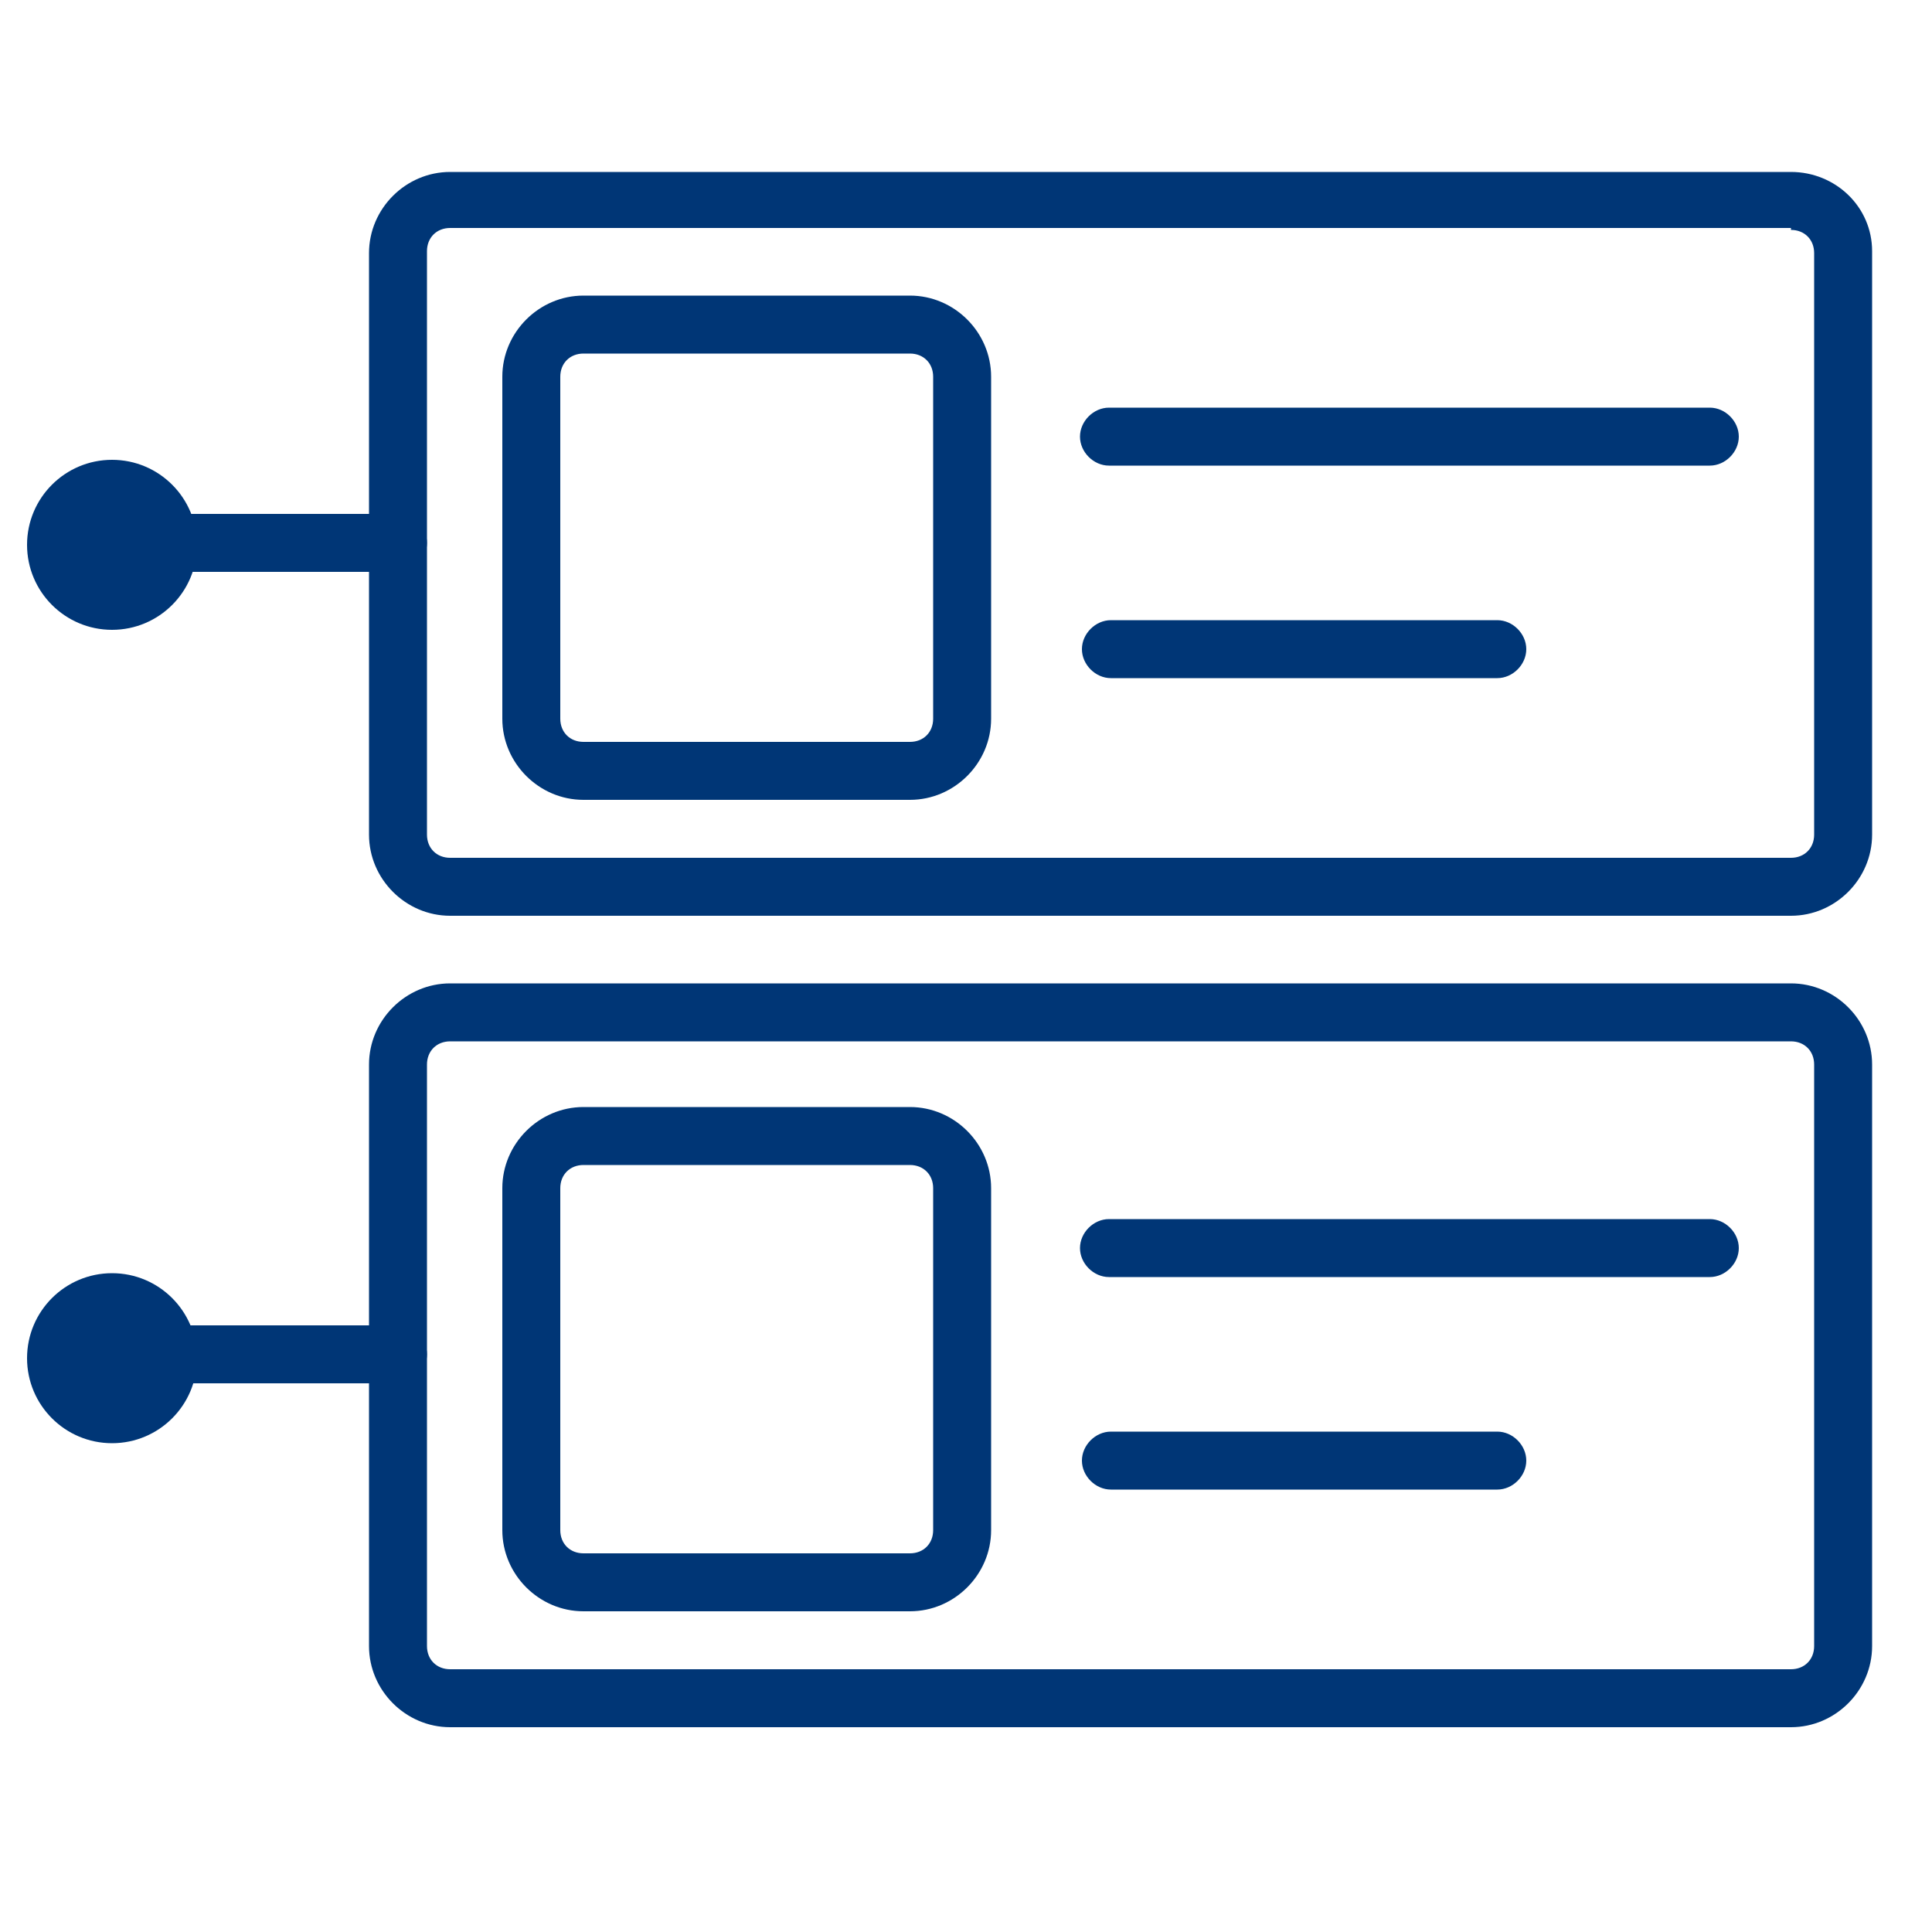
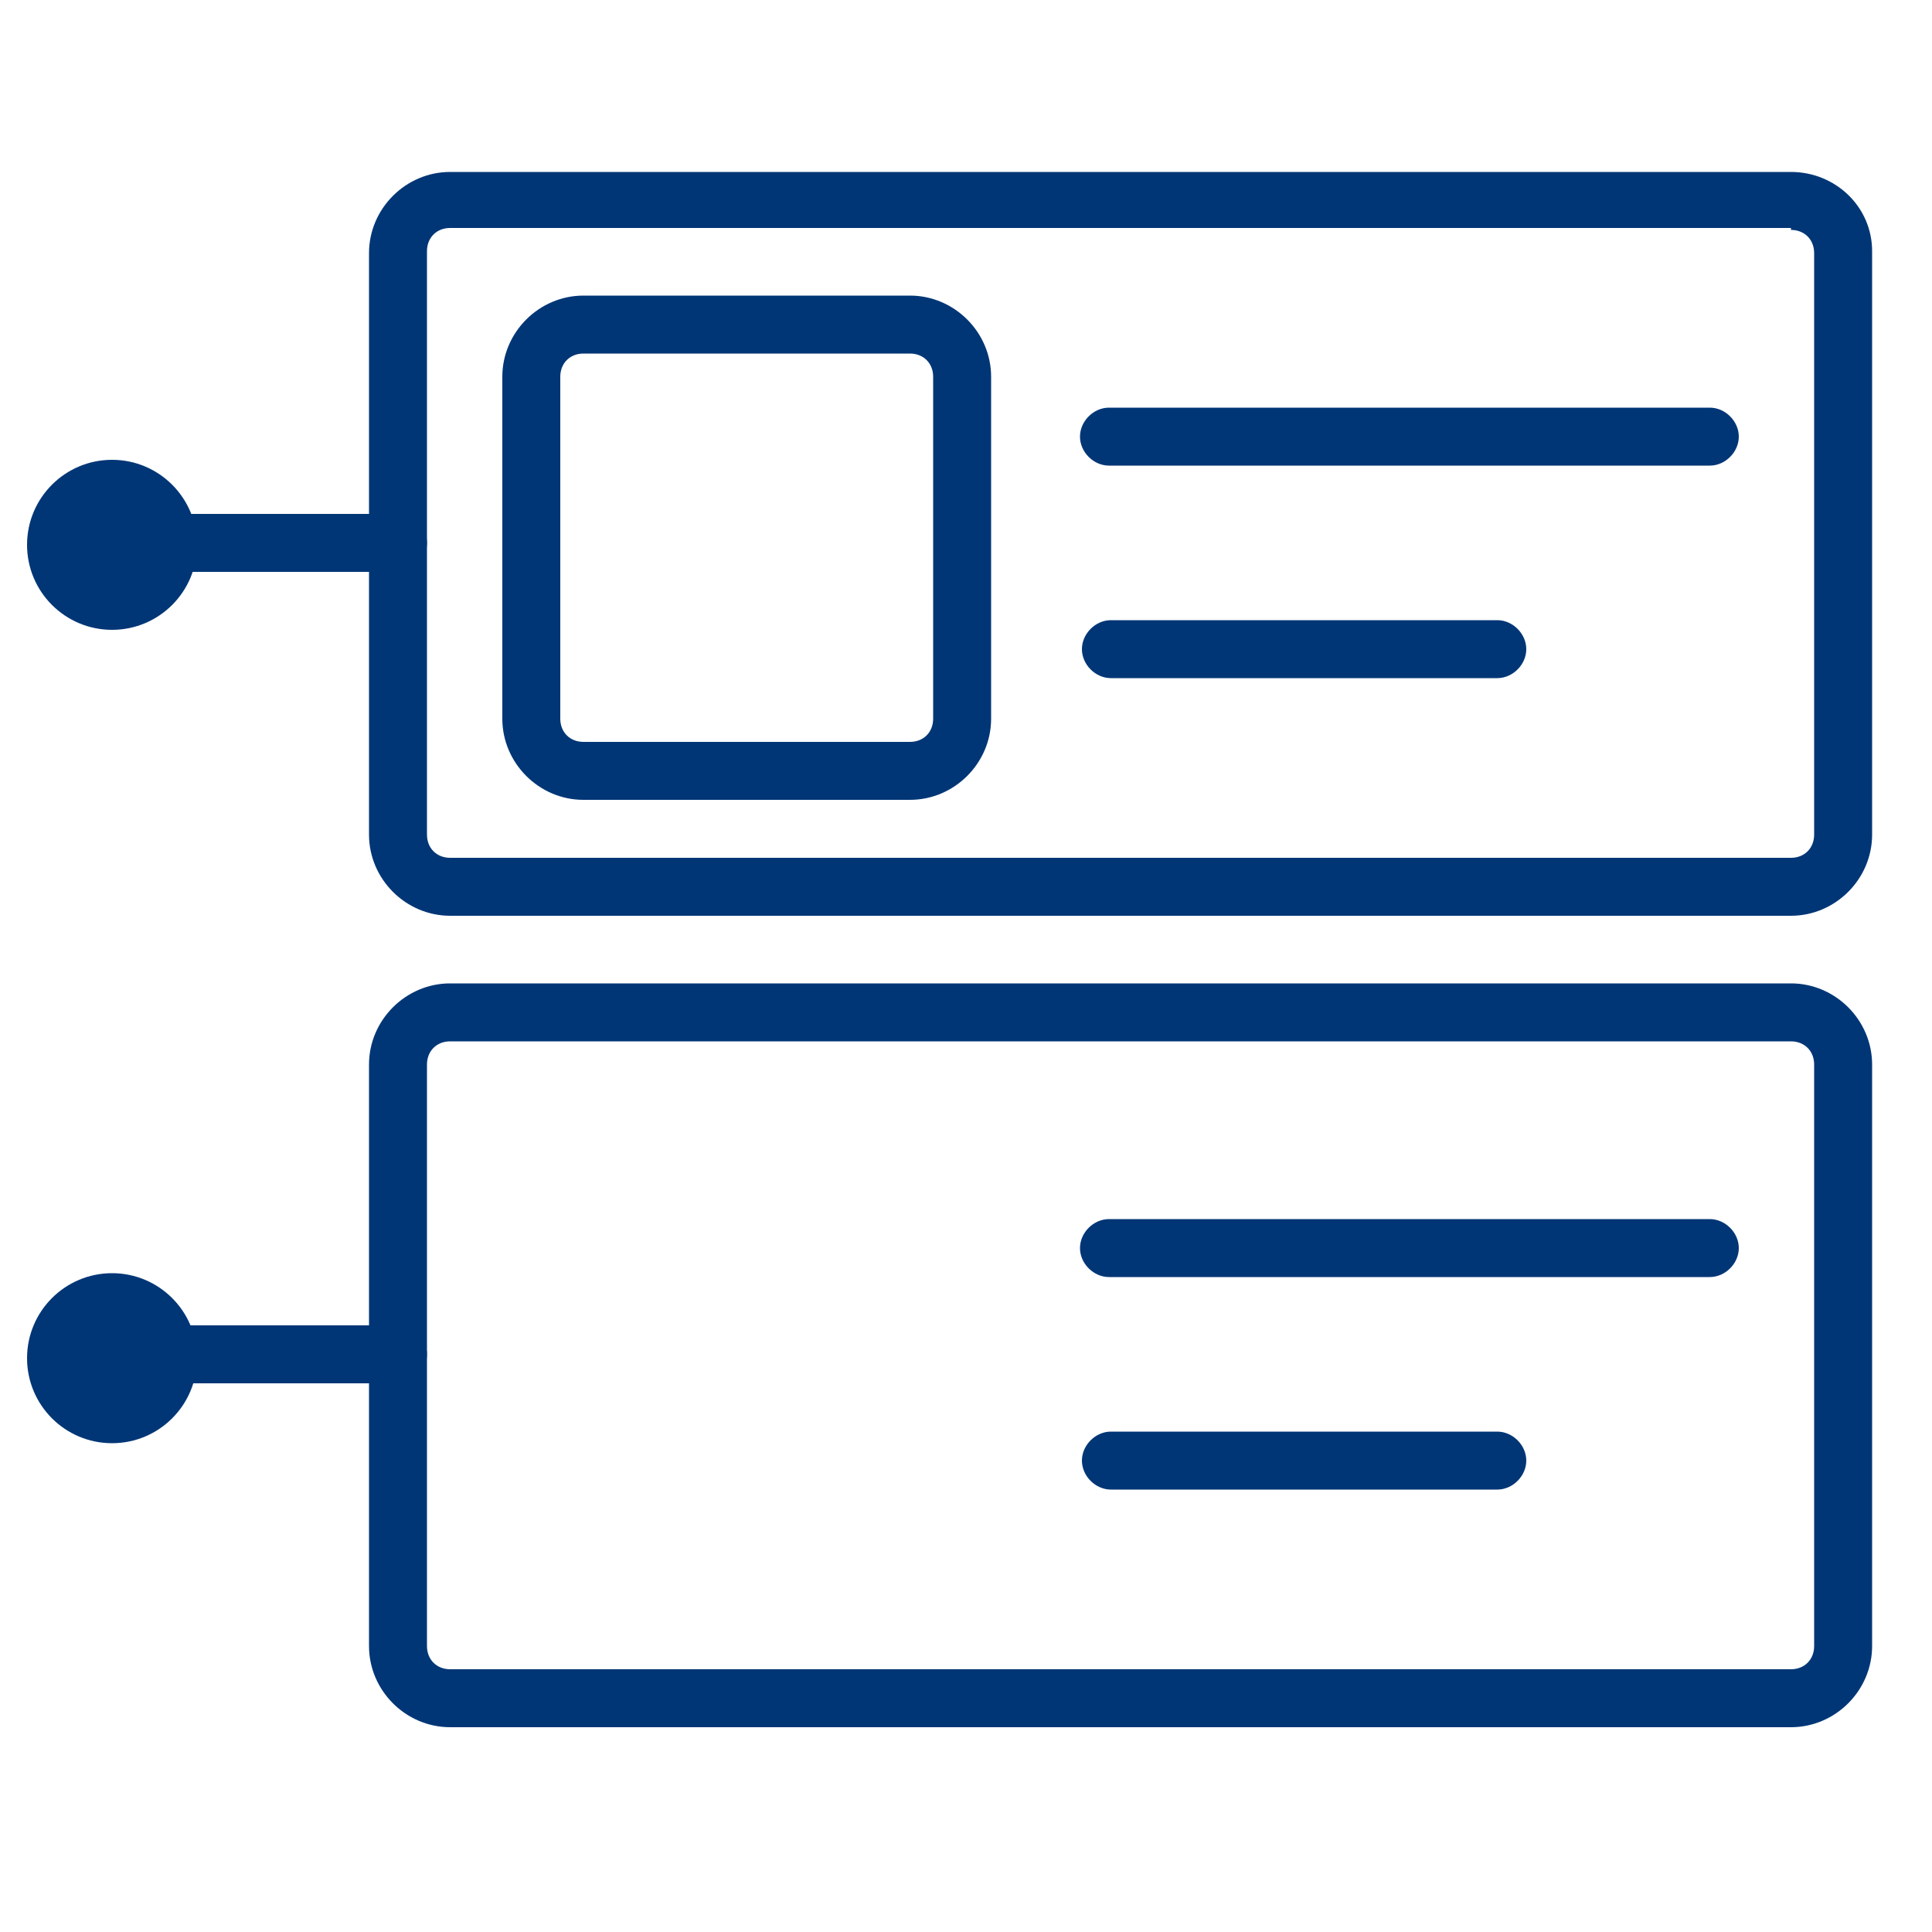
<svg xmlns="http://www.w3.org/2000/svg" id="Layer_1" x="0px" y="0px" viewBox="0 0 100 100" style="enable-background:new 0 0 100 100;" xml:space="preserve">
  <style type="text/css">	.st0{fill:none;stroke:#003676;stroke-width:3;stroke-miterlimit:10;}	.st1{fill:#003676;}	.st2{fill:none;stroke:#003676;stroke-width:3;stroke-linecap:round;stroke-linejoin:round;stroke-miterlimit:10;}</style>
  <path class="st0" d="M177.6,26.6" />
  <g>
    <g>
      <path class="st1" d="M249.6-13.4c2.8,0,4.9,2.2,4.9,4.9v38.2c0,2.8-2.2,4.9-4.9,4.9h-39.7h-1.2l-0.9,0.8l-11.2,10.7v-8.5v-3h-3   h-8.1c-2.8,0-4.9-2.2-4.9-4.9V-8.5c0-2.8,2.2-4.9,4.9-4.9H249.6 M249.6-16.4h-64c-4.4,0-7.9,3.5-7.9,7.9v38.2   c0,4.4,3.5,7.9,7.9,7.9h8.1v10.4c0,0.9,0.6,1.6,1.3,2.1c0.3,0.1,0.6,0.1,0.9,0.1c0.6,0,1.2-0.1,1.5-0.6l12.6-12h39.7   c4.4,0,7.9-3.5,7.9-7.9V-8.5C257.5-12.9,254-16.4,249.6-16.4L249.6-16.4z" />
    </g>
  </g>
  <path class="st1" d="M230.9,25.8h-17c-2.5,0,0.5-2,0.5-4.5s1-4.5,3.5-4.5h13c2.5,0,4.5,2,4.5,4.5S233.4,25.8,230.9,25.8z" />
  <line class="st2" x1="193" y1="17.9" x2="219.3" y2="17.9" />
  <line class="st2" x1="193" y1="2.8" x2="241.5" y2="2.8" />
  <path class="st1" d="M274.6,68l-19.2-19.2c-0.7-0.7-1.8-0.8-2.6-0.3l-2-2c2.6-3.8,3.9-8.2,3.9-12.9c0-6.2-2.4-12-6.8-16.4 c-4.4-4.4-10.2-6.8-16.4-6.8s-12,2.4-16.4,6.8c-4.4,4.4-6.8,10.2-6.8,16.4c0,6.2,2.4,12,6.8,16.4c4.4,4.4,10.2,6.8,16.4,6.8 c4.7,0,9.1-1.4,12.9-3.9l2,2c-0.2,0.3-0.4,0.7-0.4,1.2c0,0.6,0.2,1.1,0.6,1.5L266,76.7c0.8,0.8,1.9,1.3,3.1,1.3s2.3-0.5,3.1-1.3 l2.4-2.4c0.8-0.8,1.3-1.9,1.3-3.1C275.9,70,275.4,68.9,274.6,68z M231.6,53.8c-5.4,0-10.4-2.1-14.2-5.9c-3.8-3.8-5.9-8.8-5.9-14.2 c0-5.4,2.1-10.4,5.9-14.2c3.8-3.8,8.8-5.9,14.2-5.9s10.4,2.1,14.2,5.9c3.8,3.8,5.9,8.8,5.9,14.2c0,5.4-2.1,10.4-5.9,14.2 C242,51.7,237,53.8,231.6,53.8z M248,50.1c0.3-0.3,0.6-0.7,0.9-1l1.7,1.7l-1.9,1.9L247,51C247.3,50.7,247.7,50.4,248,50.1z  M254,51.7l18.5,18.5c0.3,0.3,0.4,0.6,0.4,1s-0.1,0.7-0.4,1l-2.4,2.4c-0.5,0.5-1.4,0.5-1.9,0l-18.5-18.5L254,51.7z" />
  <g>
    <path class="st1" d="M92.7,11.9c0.7,0,1.2,0.5,1.2,1.2v30.1c0,0.7-0.5,1.2-1.2,1.2H23.3c-0.7,0-1.2-0.5-1.2-1.2V13  c0-0.7,0.5-1.2,1.2-1.2H92.7 M92.7,8.9H23.3c-2.3,0-4.2,1.9-4.2,4.2v30.1c0,2.3,1.9,4.2,4.2,4.2h69.4c2.3,0,4.2-1.9,4.2-4.2V13  C96.9,10.7,95,8.9,92.7,8.9L92.7,8.9z" />
    <path class="st1" d="M47.1,18.3c0.7,0,1.2,0.5,1.2,1.2v17.7c0,0.7-0.5,1.2-1.2,1.2H30.2c-0.7,0-1.2-0.5-1.2-1.2V19.5  c0-0.7,0.5-1.2,1.2-1.2H47.1 M47.1,15.3H30.2c-2.3,0-4.2,1.9-4.2,4.2v17.7c0,2.3,1.9,4.2,4.2,4.2h16.9c2.3,0,4.2-1.9,4.2-4.2V19.5  C51.3,17.2,49.4,15.3,47.1,15.3L47.1,15.3z" />
    <path class="st1" d="M88.5,24.1H57.4c-0.8,0-1.5-0.7-1.5-1.5s0.7-1.5,1.5-1.5h31.1c0.8,0,1.5,0.7,1.5,1.5S89.3,24.1,88.5,24.1z" />
    <path class="st1" d="M77.5,35.1h-20c-0.8,0-1.5-0.7-1.5-1.5s0.7-1.5,1.5-1.5h20c0.8,0,1.5,0.7,1.5,1.5S78.3,35.1,77.5,35.1z" />
    <path class="st1" d="M20.5,29.6H6.3c-0.8,0-1.5-0.7-1.5-1.5s0.7-1.5,1.5-1.5h14.3c0.8,0,1.5,0.7,1.5,1.5S21.4,29.6,20.5,29.6z" />
    <circle class="st1" cx="5.8" cy="28.2" r="4.4" />
  </g>
  <g>
    <path class="st1" d="M92.7,53.9c0.7,0,1.2,0.5,1.2,1.2v30.1c0,0.7-0.5,1.2-1.2,1.2H23.3c-0.7,0-1.2-0.5-1.2-1.2V55.1  c0-0.7,0.5-1.2,1.2-1.2H92.7 M92.7,50.9H23.3c-2.3,0-4.2,1.9-4.2,4.2v30.1c0,2.3,1.9,4.2,4.2,4.2h69.4c2.3,0,4.2-1.9,4.2-4.2V55.1  C96.9,52.8,95,50.9,92.7,50.9L92.7,50.9z" />
-     <path class="st1" d="M47.1,60.3c0.7,0,1.2,0.5,1.2,1.2v17.7c0,0.7-0.5,1.2-1.2,1.2H30.2c-0.7,0-1.2-0.5-1.2-1.2V61.5  c0-0.7,0.5-1.2,1.2-1.2H47.1 M47.1,57.3H30.2c-2.3,0-4.2,1.9-4.2,4.2v17.7c0,2.3,1.9,4.2,4.2,4.2h16.9c2.3,0,4.2-1.9,4.2-4.2V61.5  C51.3,59.2,49.4,57.3,47.1,57.3L47.1,57.3z" />
    <path class="st1" d="M88.5,66.1H57.4c-0.8,0-1.5-0.7-1.5-1.5s0.7-1.5,1.5-1.5h31.1c0.8,0,1.5,0.7,1.5,1.5S89.3,66.1,88.5,66.1z" />
    <path class="st1" d="M77.5,77.1h-20c-0.8,0-1.5-0.7-1.5-1.5s0.7-1.5,1.5-1.5h20c0.8,0,1.5,0.7,1.5,1.5S78.3,77.1,77.5,77.1z" />
    <path class="st1" d="M20.5,71.6H6.3c-0.8,0-1.5-0.7-1.5-1.5s0.7-1.5,1.5-1.5h14.3c0.8,0,1.5,0.7,1.5,1.5S21.4,71.6,20.5,71.6z" />
    <circle class="st1" cx="5.8" cy="70.3" r="4.4" />
  </g>
</svg>